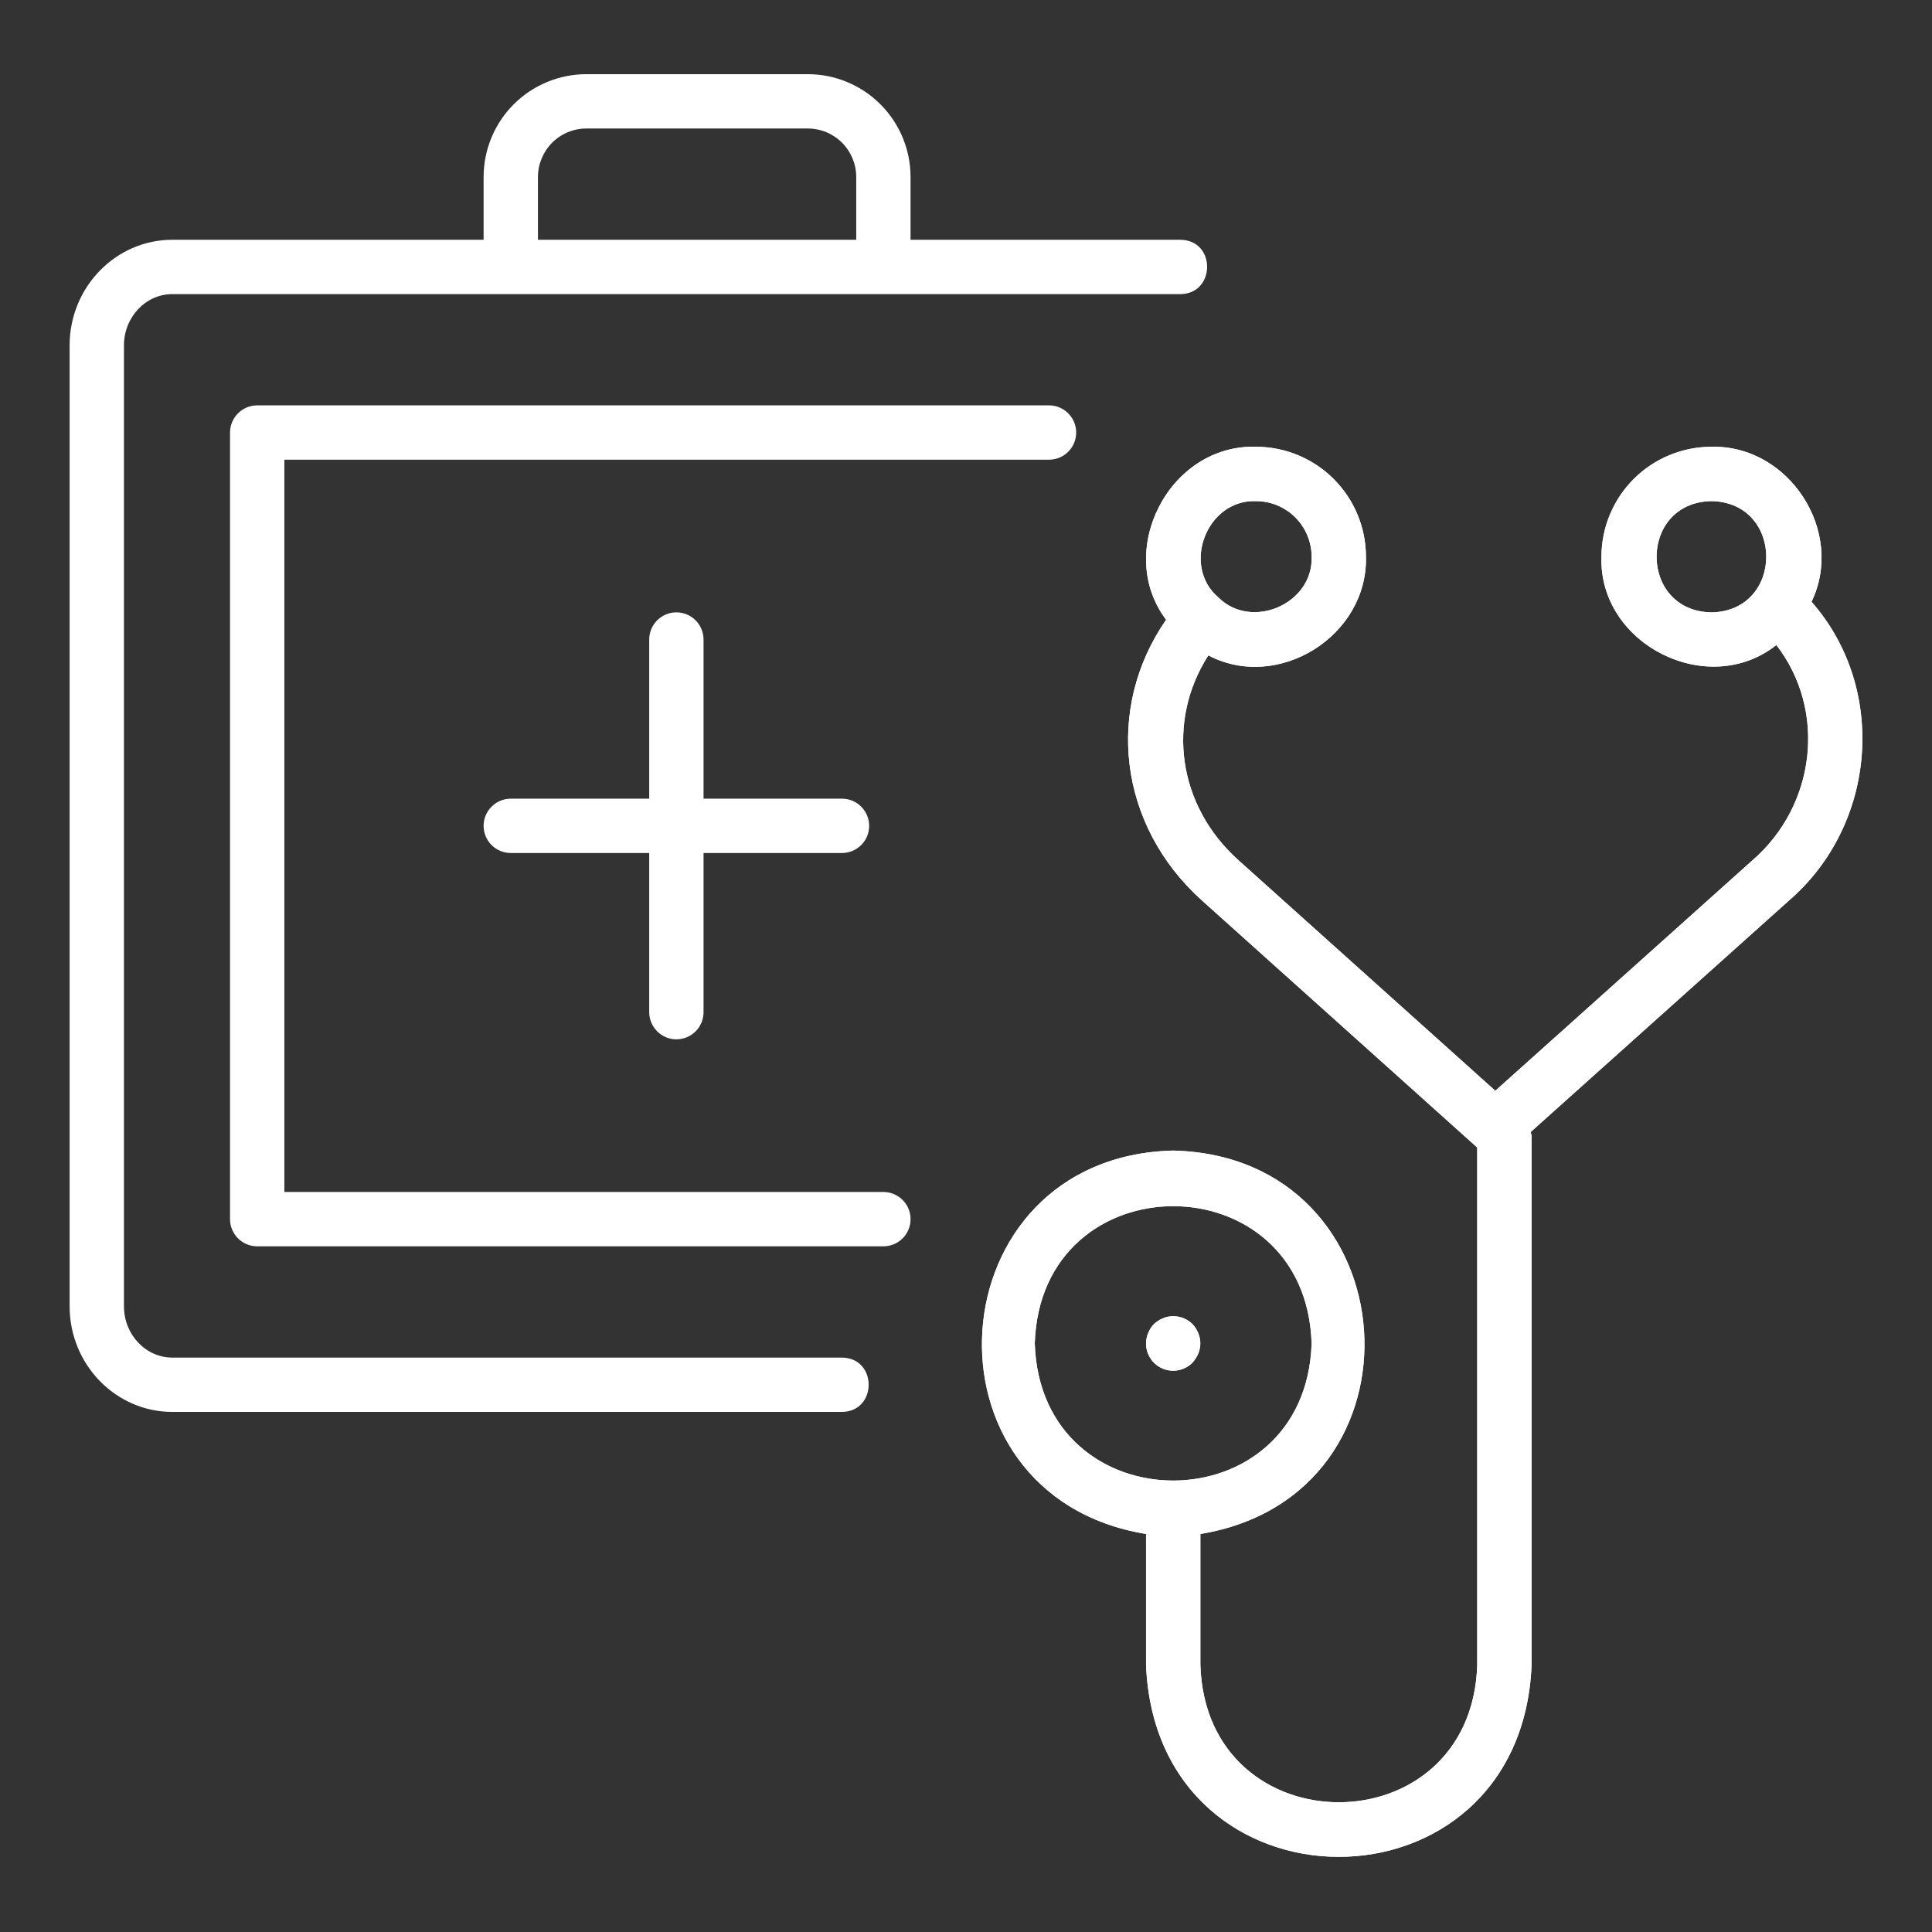
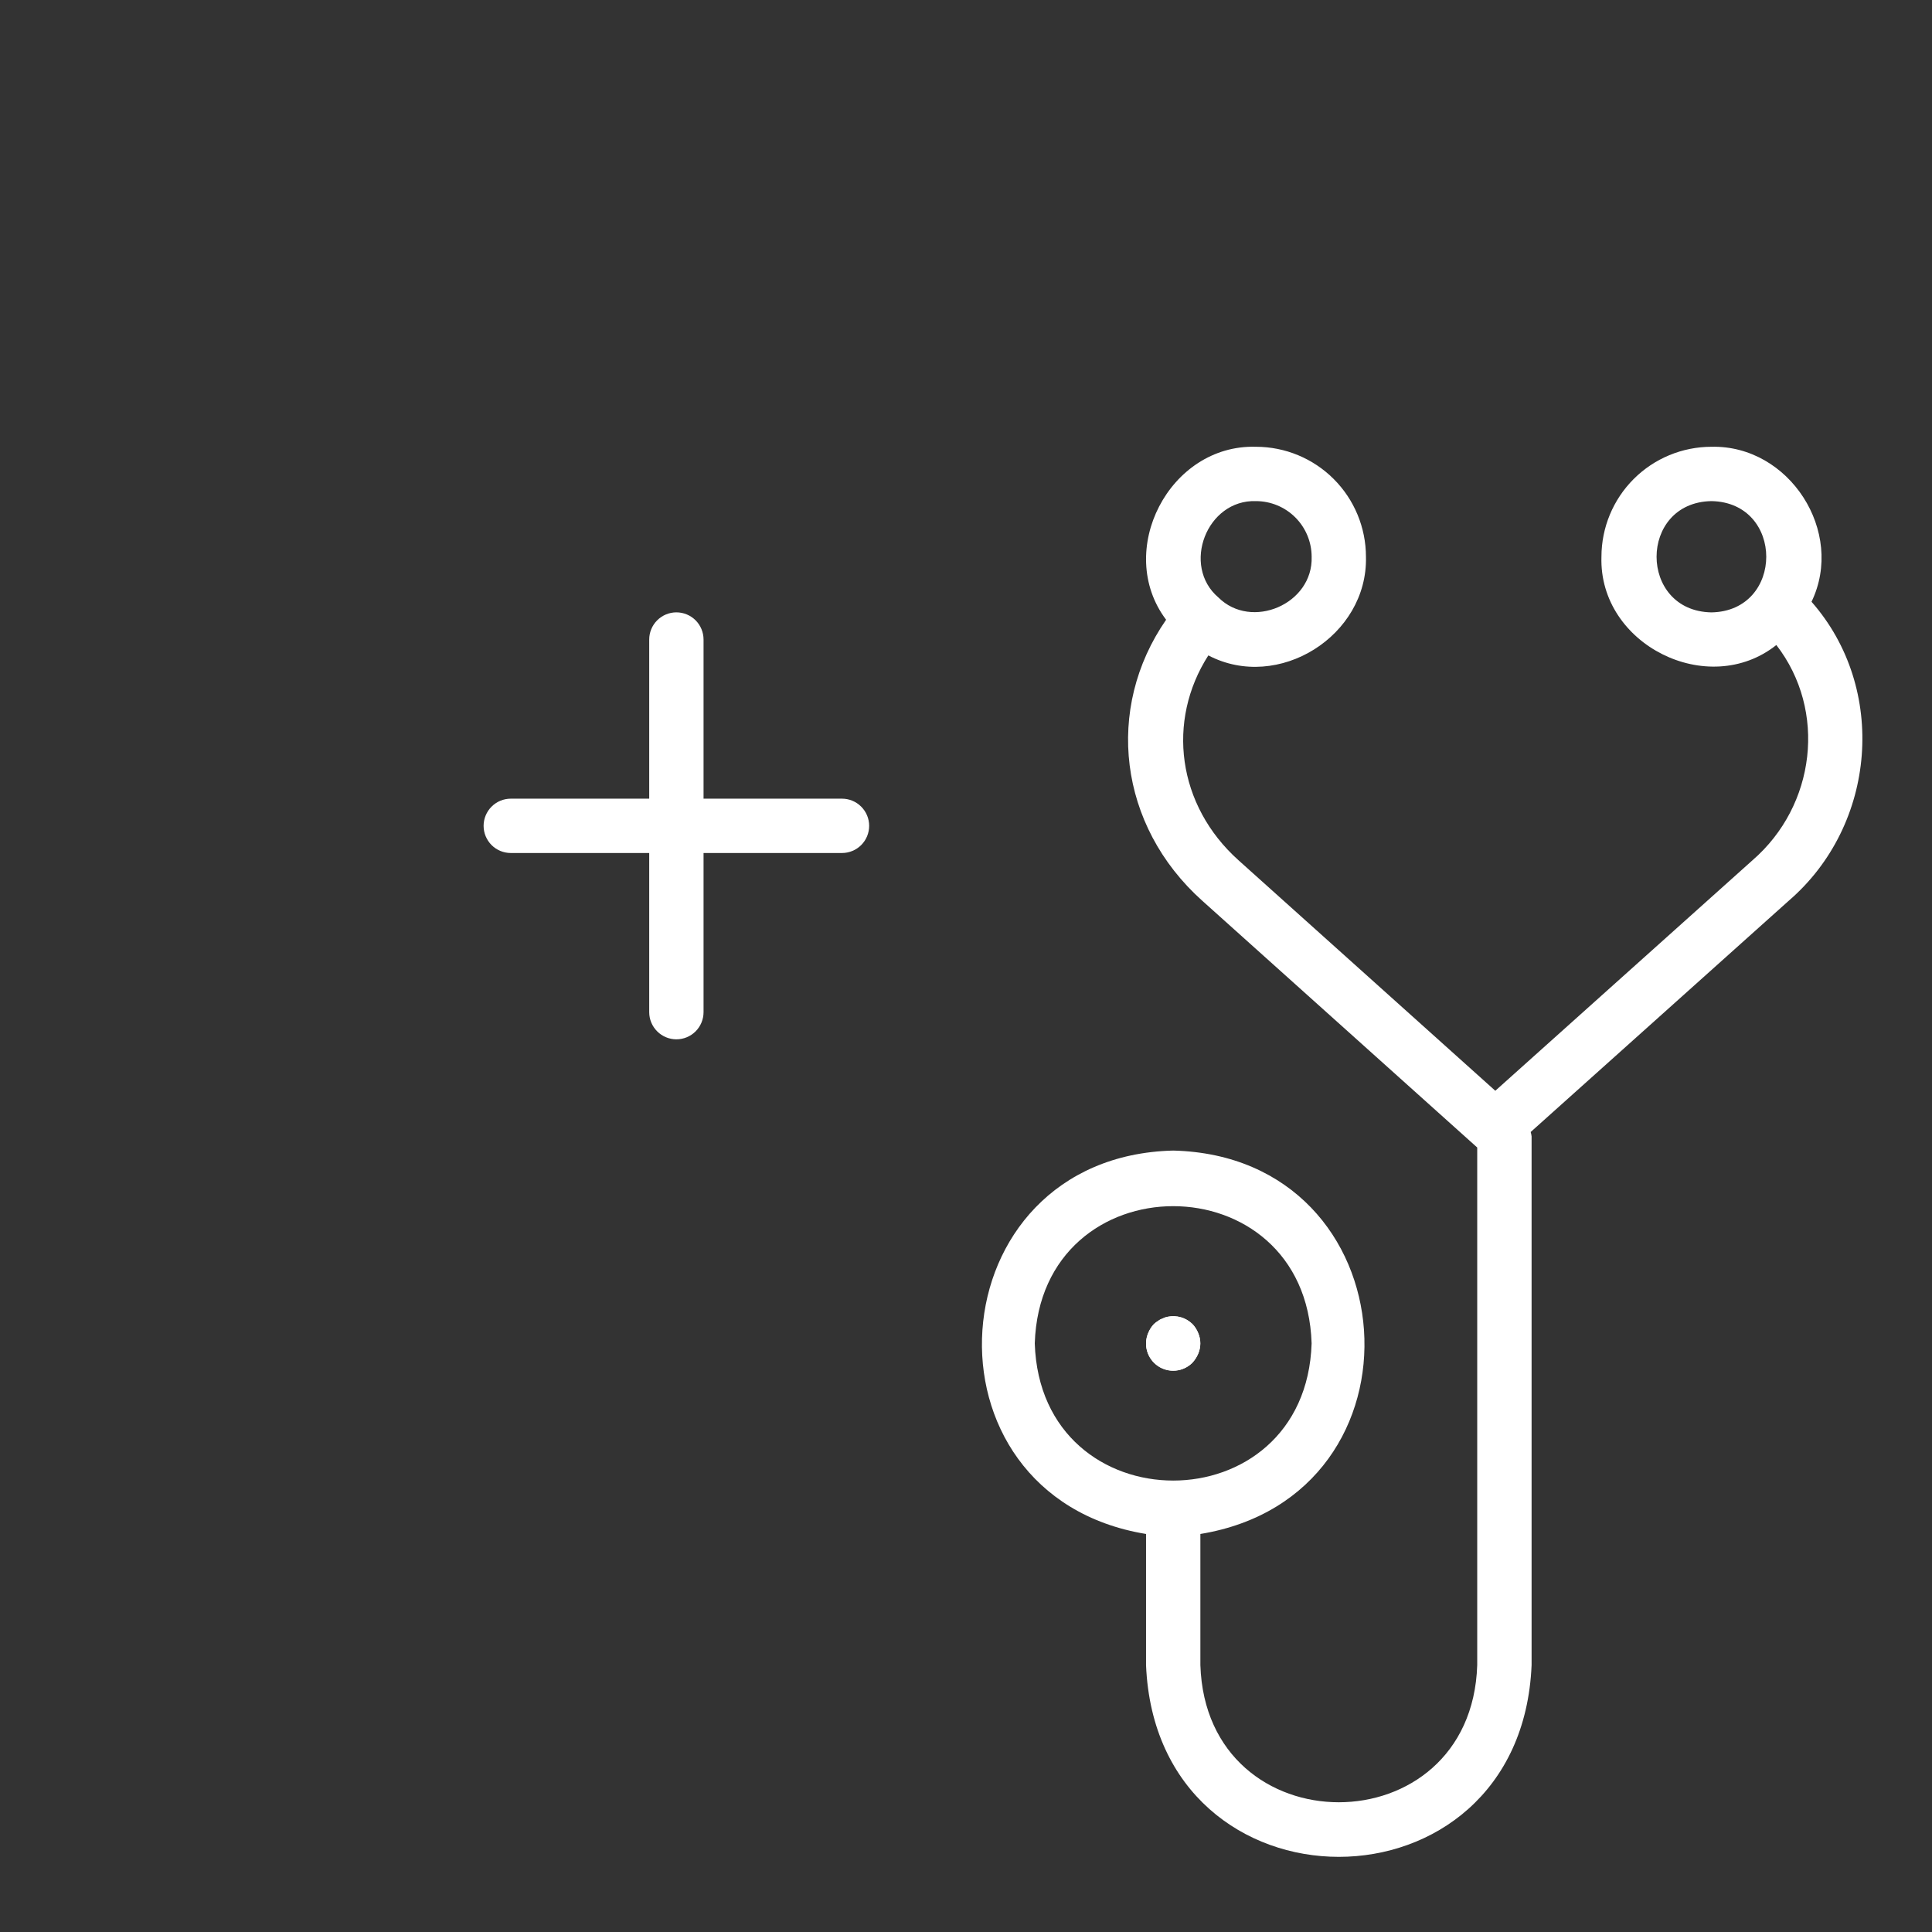
<svg xmlns="http://www.w3.org/2000/svg" width="64" height="64" viewBox="0 0 64 64" fill="none">
  <rect x="0" y="0" width="64" height="64" fill="#333333" stroke="none" />
  <g clip-path="url(#clip0_13_674)">
-     <path d="M53.05 18.443C52.958 21.355 56.585 23.162 58.844 21.367C60.524 23.539 60.149 26.684 58.053 28.498L49.534 36.133L41.028 28.498C38.996 26.677 38.636 23.881 40.028 21.711C42.343 22.923 45.314 21.065 45.249 18.443C45.248 17.477 44.864 16.551 44.181 15.868C43.498 15.185 42.572 14.801 41.607 14.8C38.731 14.713 36.916 18.255 38.629 20.53C36.593 23.469 37.046 27.347 39.826 29.838C39.826 29.838 48.934 38.014 48.935 38.013V55.157C48.743 61.217 39.956 61.218 39.764 55.157V50.815C47.514 49.542 46.767 38.308 38.864 38.114C30.959 38.309 30.215 49.543 37.964 50.815V55.157C38.314 63.628 50.385 63.629 50.736 55.157V37.643C50.73 37.594 50.72 37.546 50.706 37.499L59.255 29.838C62.17 27.326 62.535 22.808 60.009 19.934C61.127 17.617 59.276 14.739 56.693 14.8C55.727 14.801 54.801 15.185 54.118 15.868C53.435 16.551 53.051 17.477 53.05 18.443ZM41.607 16.6C42.095 16.601 42.564 16.795 42.909 17.14C43.255 17.486 43.449 17.954 43.45 18.443C43.501 20.014 41.457 20.882 40.361 19.792C39.131 18.744 39.97 16.543 41.607 16.6ZM34.278 44.501C34.471 38.44 43.258 38.442 43.449 44.501C43.257 50.561 34.47 50.56 34.278 44.501V44.501ZM56.693 16.6C59.115 16.643 59.115 20.243 56.693 20.286C54.27 20.242 54.271 16.643 56.693 16.6Z" fill="white" />
-     <path d="M5.71 46.772H27.892C29.067 46.758 29.072 44.984 27.892 44.972H5.71C4.825 44.972 4.106 44.209 4.106 43.271V11.443C4.106 10.506 4.825 9.743 5.71 9.743H39.102C40.269 9.736 40.296 7.958 39.102 7.943H30.163V5.861C30.163 4.958 29.803 4.093 29.165 3.455C28.527 2.816 27.662 2.458 26.759 2.457H19.425C18.522 2.458 17.657 2.816 17.018 3.455C16.38 4.093 16.021 4.958 16.02 5.861V7.943H5.71C3.833 7.943 2.306 9.513 2.306 11.443V43.271C2.306 45.202 3.833 46.772 5.71 46.772ZM17.82 5.861C17.821 5.436 17.99 5.028 18.291 4.727C18.591 4.426 18.999 4.257 19.425 4.257H26.759C27.185 4.257 27.592 4.426 27.893 4.727C28.194 5.028 28.363 5.436 28.364 5.861V7.943H17.82V5.861Z" fill="white" />
    <path d="M22.406 34.429C22.645 34.429 22.874 34.334 23.043 34.165C23.211 33.996 23.306 33.768 23.306 33.529V28.257H27.892C28.131 28.257 28.36 28.162 28.528 27.994C28.697 27.825 28.792 27.596 28.792 27.357C28.792 27.119 28.697 26.89 28.528 26.721C28.36 26.552 28.131 26.457 27.892 26.457H23.306V21.186C23.306 20.947 23.211 20.718 23.043 20.549C22.874 20.38 22.645 20.285 22.406 20.285C22.168 20.285 21.939 20.38 21.77 20.549C21.601 20.718 21.506 20.947 21.506 21.186V26.457H16.92C16.681 26.457 16.452 26.552 16.284 26.721C16.115 26.89 16.02 27.119 16.02 27.357C16.02 27.596 16.115 27.825 16.284 27.994C16.452 28.162 16.681 28.257 16.92 28.257H21.506V33.529C21.506 33.768 21.601 33.996 21.77 34.165C21.939 34.334 22.168 34.429 22.406 34.429Z" fill="white" />
-     <path d="M35.65 14.328C35.65 14.09 35.555 13.861 35.386 13.692C35.218 13.523 34.989 13.428 34.75 13.428H8.52C8.281 13.428 8.053 13.523 7.884 13.692C7.715 13.861 7.62 14.09 7.62 14.328V40.386C7.62 40.625 7.715 40.854 7.884 41.023C8.053 41.191 8.281 41.286 8.52 41.286H29.264C29.502 41.286 29.731 41.191 29.9 41.023C30.069 40.854 30.164 40.625 30.164 40.386C30.164 40.148 30.069 39.919 29.9 39.75C29.731 39.581 29.502 39.486 29.264 39.486H9.42V15.228H34.75C34.989 15.228 35.218 15.133 35.386 14.965C35.555 14.796 35.65 14.567 35.65 14.328Z" fill="white" />
    <path d="M39.692 44.843C39.738 44.735 39.762 44.618 39.762 44.501C39.762 44.383 39.738 44.267 39.692 44.159C39.648 44.049 39.584 43.948 39.502 43.862C39.396 43.757 39.266 43.68 39.123 43.638C38.98 43.596 38.829 43.589 38.684 43.619C38.627 43.629 38.572 43.647 38.521 43.673C38.466 43.691 38.414 43.718 38.368 43.754C38.316 43.785 38.268 43.821 38.224 43.862C38.143 43.948 38.079 44.049 38.035 44.159C37.954 44.351 37.942 44.566 38.002 44.766C38.062 44.966 38.19 45.139 38.363 45.255C38.537 45.371 38.746 45.423 38.953 45.402C39.161 45.381 39.355 45.288 39.502 45.14C39.582 45.052 39.646 44.952 39.692 44.843Z" fill="white" />
    <path d="M53.05 18.443C52.958 21.355 56.585 23.162 58.844 21.367C60.524 23.539 60.149 26.684 58.053 28.498L49.534 36.133L41.028 28.498C38.996 26.677 38.636 23.881 40.028 21.711C42.343 22.923 45.314 21.065 45.249 18.443C45.248 17.477 44.864 16.551 44.181 15.868C43.498 15.185 42.572 14.801 41.607 14.8C38.731 14.713 36.916 18.255 38.629 20.53C36.593 23.469 37.046 27.347 39.826 29.838C39.826 29.838 48.934 38.014 48.935 38.013V55.157C48.743 61.217 39.956 61.218 39.764 55.157V50.815C47.514 49.542 46.767 38.308 38.864 38.114C30.959 38.309 30.215 49.543 37.964 50.815V55.157C38.314 63.628 50.385 63.629 50.736 55.157V37.643C50.73 37.594 50.72 37.546 50.706 37.499L59.255 29.838C62.17 27.326 62.535 22.808 60.009 19.934C61.127 17.617 59.276 14.739 56.693 14.8C55.727 14.801 54.801 15.185 54.118 15.868C53.435 16.551 53.051 17.477 53.05 18.443ZM41.607 16.6C42.095 16.601 42.564 16.795 42.909 17.14C43.255 17.486 43.449 17.954 43.45 18.443C43.501 20.014 41.457 20.882 40.361 19.792C39.131 18.744 39.97 16.543 41.607 16.6ZM34.278 44.501C34.471 38.44 43.258 38.442 43.449 44.501C43.257 50.561 34.47 50.56 34.278 44.501V44.501ZM56.693 16.6C59.115 16.643 59.115 20.243 56.693 20.286C54.27 20.242 54.271 16.643 56.693 16.6Z" fill="white" />
    <path d="M39.692 44.843C39.738 44.735 39.762 44.618 39.762 44.501C39.762 44.383 39.738 44.267 39.692 44.159C39.648 44.049 39.584 43.948 39.502 43.862C39.396 43.757 39.266 43.68 39.123 43.638C38.98 43.596 38.829 43.589 38.684 43.619C38.627 43.629 38.572 43.647 38.521 43.673C38.466 43.691 38.414 43.718 38.368 43.754C38.316 43.785 38.268 43.821 38.224 43.862C38.143 43.948 38.079 44.049 38.035 44.159C37.954 44.351 37.942 44.566 38.002 44.766C38.062 44.966 38.19 45.139 38.363 45.255C38.537 45.371 38.746 45.423 38.953 45.402C39.161 45.381 39.355 45.288 39.502 45.14C39.582 45.052 39.646 44.952 39.692 44.843Z" fill="white" />
  </g>
  <defs>
    <clipPath id="clip0_13_674">
      <rect width="64" height="64" fill="white" />
    </clipPath>
  </defs>
</svg>